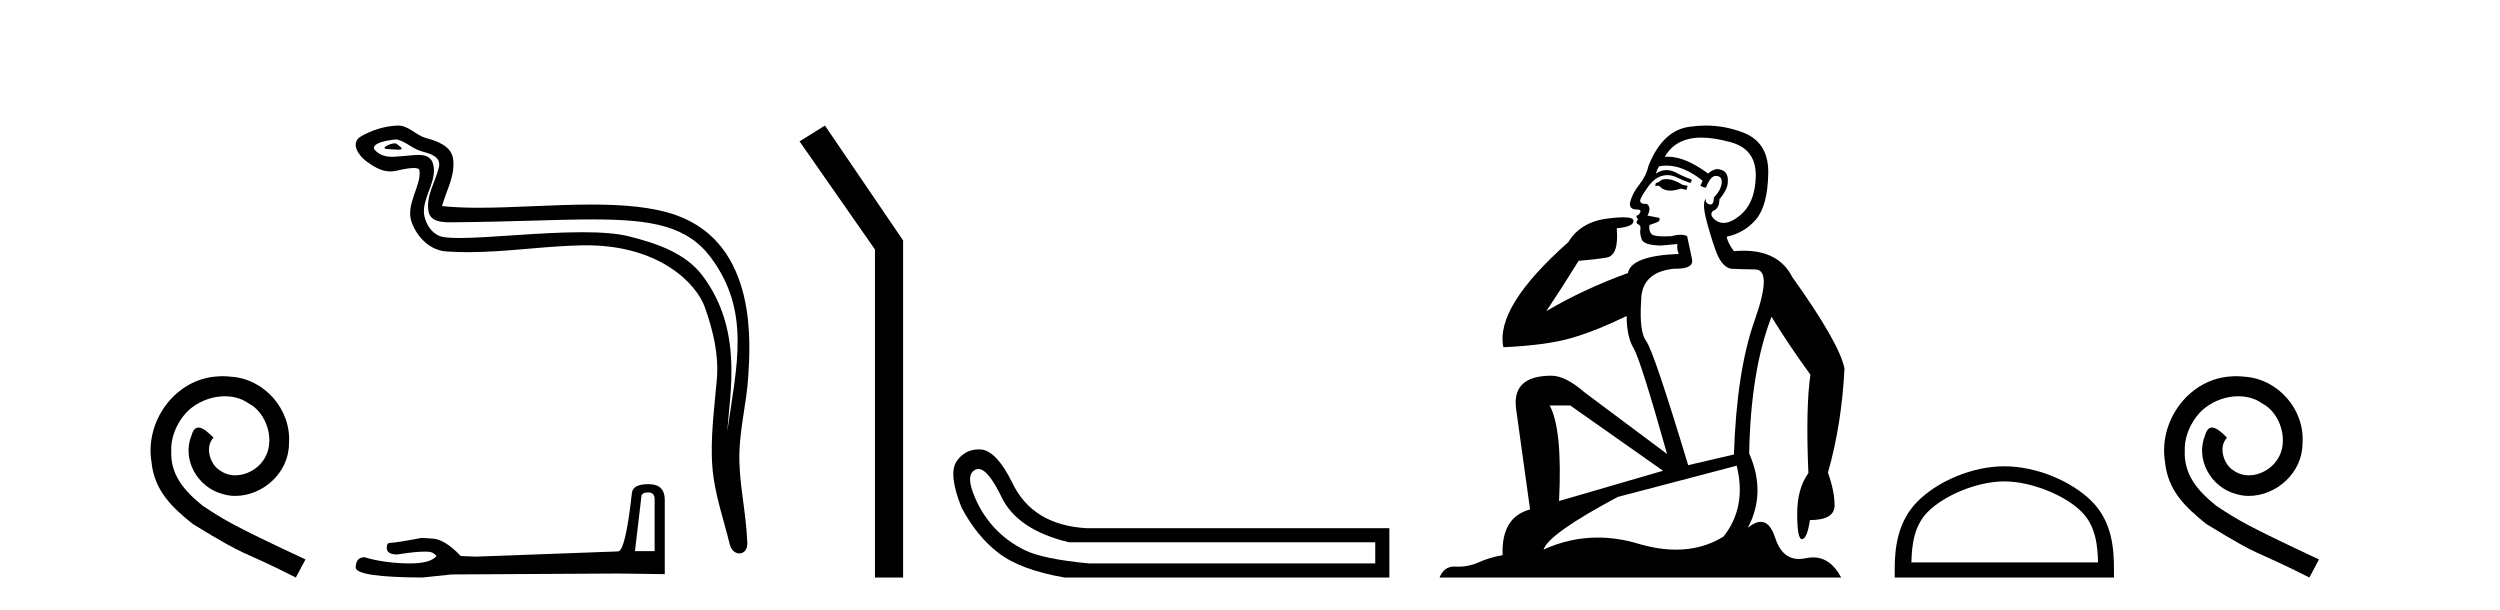
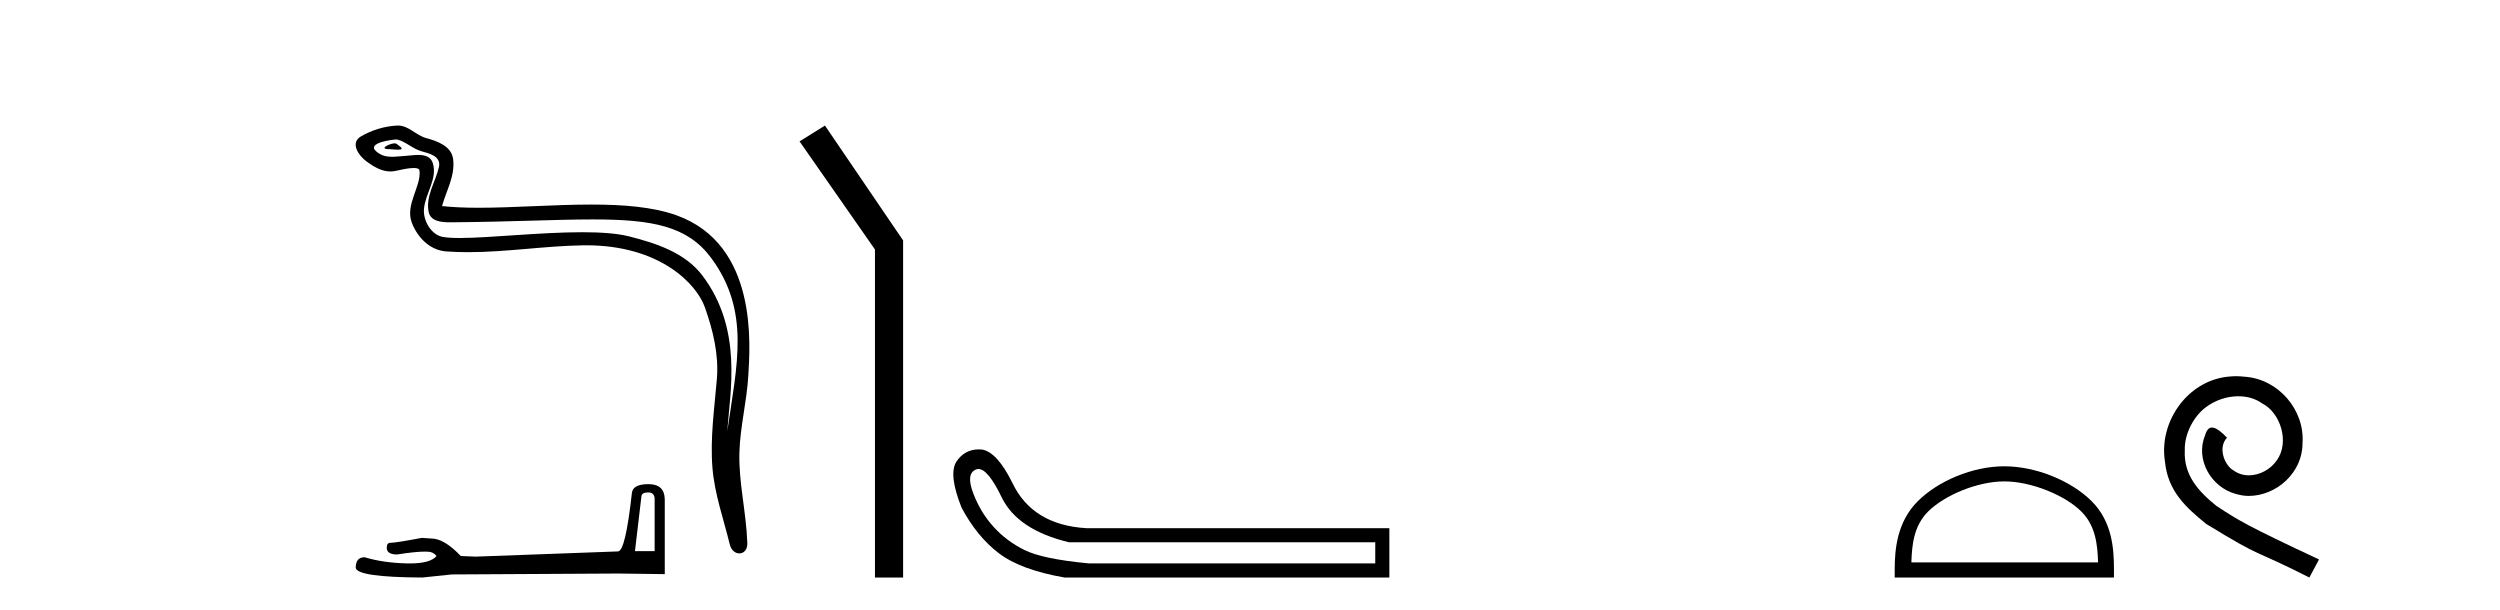
<svg xmlns="http://www.w3.org/2000/svg" width="168.0" height="41.0">
-   <path d="M 14.96 25.279 C 14.772 25.279 14.584 25.297 14.397 25.314 C 11.68 25.604 9.75 28.354 10.177 31.019 C 10.365 33.001 11.595 34.111 12.944 35.205 C 16.959 37.665 15.832 36.759 19.88 38.809 L 20.529 37.596 C 15.712 35.341 15.131 34.983 13.628 33.992 C 12.398 33.001 11.424 31.908 11.509 30.251 C 11.475 29.106 12.159 27.927 12.927 27.364 C 13.542 26.902 14.328 26.629 15.097 26.629 C 15.678 26.629 16.224 26.766 16.703 27.107 C 17.916 27.705 18.582 29.687 17.694 30.934 C 17.284 31.532 16.549 31.942 15.814 31.942 C 15.456 31.942 15.097 31.839 14.789 31.617 C 14.174 31.276 13.713 30.08 14.345 29.414 C 14.055 29.106 13.645 28.73 13.337 28.73 C 13.132 28.73 12.979 28.884 12.876 29.243 C 12.193 30.883 13.286 32.745 14.926 33.189 C 15.217 33.274 15.507 33.326 15.797 33.326 C 17.677 33.326 19.419 31.754 19.419 29.807 C 19.59 27.534 17.779 25.45 15.507 25.314 C 15.336 25.297 15.148 25.279 14.96 25.279 Z" style="fill:#000000;stroke:none" />
  <path d="M 26.528 9.632 C 26.201 9.632 25.397 10.019 26.151 10.022 C 26.274 10.023 26.546 10.06 26.747 10.06 C 26.987 10.06 27.127 10.007 26.795 9.779 C 26.715 9.723 26.642 9.635 26.539 9.632 C 26.536 9.632 26.532 9.632 26.528 9.632 ZM 26.654 9.372 C 26.668 9.372 26.677 9.373 26.682 9.374 C 27.263 9.508 27.721 9.997 28.325 10.165 C 28.833 10.307 29.668 10.495 29.494 11.239 C 29.261 12.232 28.594 13.192 28.803 14.231 C 28.934 14.881 29.659 14.938 30.244 14.938 C 30.342 14.938 30.435 14.936 30.522 14.936 C 34.347 14.906 37.384 14.745 39.82 14.745 C 43.816 14.745 46.197 15.178 47.79 17.333 C 50.432 20.907 49.528 24.482 48.871 28.995 C 49.055 26.332 49.938 22.137 47.2 18.515 C 46.044 16.984 44.084 16.341 42.28 15.886 C 41.452 15.677 40.345 15.605 39.125 15.605 C 36.306 15.605 32.882 15.993 30.889 15.993 C 30.416 15.993 30.023 15.971 29.738 15.917 C 28.971 15.77 28.423 14.824 28.491 14.04 C 28.58 13 29.4 12.035 29.093 10.985 C 28.956 10.517 28.548 10.412 28.105 10.412 C 27.788 10.412 27.453 10.466 27.185 10.48 C 26.895 10.494 26.612 10.536 26.334 10.536 C 25.967 10.536 25.612 10.464 25.271 10.163 C 24.621 9.592 26.394 9.372 26.654 9.372 ZM 26.742 8.437 C 26.722 8.437 26.702 8.437 26.682 8.438 C 25.838 8.479 24.99 8.739 24.26 9.163 C 23.497 9.607 24.11 10.467 24.626 10.846 C 25.101 11.195 25.635 11.522 26.233 11.522 C 26.349 11.522 26.466 11.51 26.587 11.484 C 26.892 11.416 27.431 11.289 27.799 11.289 C 28.016 11.289 28.173 11.333 28.19 11.459 C 28.325 12.494 27.222 13.749 27.667 14.945 C 28.032 15.925 28.867 16.816 29.983 16.896 C 30.472 16.931 30.96 16.946 31.448 16.946 C 34.02 16.946 36.58 16.53 39.152 16.486 C 39.234 16.485 39.315 16.484 39.396 16.484 C 44.325 16.484 46.805 19.058 47.37 20.657 C 47.917 22.206 48.312 23.828 48.173 25.477 C 48.006 27.461 47.715 29.462 47.877 31.447 C 48.021 33.198 48.629 34.897 49.044 36.595 C 49.141 36.992 49.422 37.19 49.686 37.19 C 49.973 37.19 50.239 36.953 50.22 36.479 C 50.134 34.291 49.631 32.421 49.688 30.403 C 49.738 28.668 50.182 26.998 50.285 25.259 C 50.403 23.241 50.965 16.447 45.462 14.469 C 43.878 13.9 41.869 13.746 39.74 13.746 C 37.22 13.746 34.531 13.961 32.177 13.961 C 31.297 13.961 30.464 13.931 29.704 13.848 C 30.007 12.769 30.587 11.827 30.452 10.701 C 30.345 9.811 29.372 9.479 28.632 9.276 C 27.942 9.088 27.473 8.437 26.742 8.437 Z" style="fill:#000000;stroke:none" />
  <path d="M 43.557 33.091 Q 43.991 33.091 43.991 33.545 L 43.991 37.034 L 42.67 37.034 L 43.103 33.359 Q 43.124 33.091 43.557 33.091 ZM 43.578 32.534 Q 42.525 32.534 42.463 33.132 Q 42.03 37.034 41.534 37.055 L 31.955 37.406 L 30.964 37.364 Q 29.85 36.188 28.983 36.188 Q 28.673 36.167 28.343 36.146 Q 26.588 36.477 26.237 36.477 Q 25.989 36.477 25.989 36.807 Q 25.989 37.261 26.691 37.261 Q 27.896 37.069 28.54 37.069 Q 28.657 37.069 28.755 37.075 Q 29.106 37.075 29.334 37.364 Q 28.931 37.863 27.532 37.863 Q 27.424 37.863 27.31 37.86 Q 25.721 37.818 24.503 37.447 Q 23.904 37.447 23.904 38.149 Q 23.966 38.789 28.384 38.809 L 30.345 38.603 L 41.534 38.541 L 44.672 38.582 L 44.672 33.545 Q 44.651 32.534 43.578 32.534 Z" style="fill:#000000;stroke:none" />
  <path d="M 55.436 8.437 L 53.73 9.501 L 58.797 16.765 L 58.797 38.809 L 60.689 38.809 L 60.689 16.157 L 55.436 8.437 Z" style="fill:#000000;stroke:none" />
  <path d="M 65.75 31.516 Q 66.394 31.516 67.312 33.417 Q 68.369 35.603 71.831 36.441 L 92.417 36.441 L 92.417 37.862 L 73.179 37.862 Q 70.082 37.57 68.861 36.969 Q 67.64 36.368 66.766 35.402 Q 65.891 34.437 65.4 33.143 Q 64.908 31.85 65.564 31.558 Q 65.654 31.516 65.75 31.516 ZM 65.773 30.199 Q 64.807 30.199 64.252 31.048 Q 63.742 31.923 64.616 34.109 Q 65.636 36.04 67.112 37.17 Q 68.588 38.299 71.539 38.809 L 93.365 38.809 L 93.365 35.494 L 72.997 35.494 Q 69.389 35.275 68.041 32.469 Q 67.021 30.392 66.001 30.21 Q 65.884 30.199 65.773 30.199 Z" style="fill:#000000;stroke:none" />
-   <path d="M 111.973 12.036 Q 111.719 12.036 111.6 12.129 Q 111.463 12.266 111.275 12.3 L 111.224 12.488 L 111.497 12.488 Q 111.767 12.81 112.245 12.81 Q 112.554 12.81 112.949 12.676 L 113.325 12.761 L 113.41 12.488 L 113.069 12.419 Q 112.505 12.078 112.129 12.044 Q 112.046 12.036 111.973 12.036 ZM 114.332 9.246 Q 115.171 9.246 116.28 9.55 Q 118.022 10.011 117.988 11.839 Q 117.954 13.649 116.895 14.503 Q 116.301 14.98 115.824 14.98 Q 115.464 14.98 115.17 14.708 Q 114.879 14.401 115.101 14.179 Q 115.545 14.025 115.545 13.393 Q 116.109 12.71 116.109 12.232 Q 116.177 11.395 115.358 11.36 Q 114.982 11.446 114.794 11.668 Q 113.251 10.53 112.092 10.53 Q 111.981 10.53 111.873 10.541 L 111.873 10.541 Q 112.403 9.601 113.462 9.345 Q 113.853 9.246 114.332 9.246 ZM 111.979 11.128 Q 113.146 11.128 114.418 12.146 L 114.264 12.488 Q 114.504 12.607 114.64 12.607 Q 114.948 11.822 115.289 11.822 Q 115.733 11.822 115.699 12.266 Q 115.665 12.761 115.17 13.274 Q 115.17 13.743 114.942 13.743 Q 114.913 13.743 114.879 13.735 Q 114.572 13.649 114.64 13.359 L 114.64 13.359 Q 114.384 13.581 114.623 14.606 Q 114.879 15.648 115.272 16.775 Q 115.665 17.902 116.297 18.056 Q 116.792 18.09 117.954 18.107 Q 119.115 18.124 117.92 21.506 Q 116.707 24.888 116.519 30.542 L 113.445 31.26 Q 111.122 23.573 110.626 22.924 Q 110.148 22.292 110.285 20.225 Q 110.285 18.278 112.505 18.056 Q 112.569 18.058 112.63 18.058 Q 113.847 18.058 113.701 17.407 Q 113.564 16.741 113.376 15.87 Q 113.188 15.776 112.924 15.776 Q 112.659 15.776 112.317 15.87 Q 112.044 15.886 111.825 15.886 Q 111.112 15.886 110.968 15.716 Q 110.78 15.494 110.848 15.118 L 111.378 14.93 Q 111.6 14.811 111.497 14.64 L 110.712 14.486 Q 111.002 13.923 110.66 13.701 Q 110.611 13.704 110.567 13.704 Q 110.216 13.704 110.216 13.461 Q 110.285 13.205 110.712 12.607 Q 111.122 12.01 111.617 11.839 Q 111.83 11.768 112.044 11.768 Q 112.343 11.768 112.642 11.907 Q 113.137 12.146 113.598 12.3 L 113.701 12.078 Q 113.291 11.924 112.813 11.702 Q 112.38 11.429 111.984 11.429 Q 111.614 11.429 111.275 11.668 Q 111.378 11.326 111.497 11.173 Q 111.736 11.128 111.979 11.128 ZM 105.519 27.246 L 111.754 31.635 L 104.768 33.668 Q 105.007 28.851 104.136 27.246 ZM 116.707 31.294 Q 117.39 34.078 115.819 36.059 Q 114.401 36.937 112.636 36.937 Q 111.445 36.937 110.097 36.538 Q 108.707 36.124 107.368 36.124 Q 105.497 36.124 103.726 36.93 Q 104.067 35.871 108.713 33.395 L 116.707 31.294 ZM 114.632 8.437 Q 114.135 8.437 113.632 8.508 Q 111.754 8.696 110.78 11.138 Q 110.626 11.822 110.165 12.402 Q 109.687 12.983 109.533 13.649 Q 109.499 14.076 109.977 14.076 Q 110.438 14.076 110.097 14.452 Q 109.96 14.452 109.977 14.572 Q 109.994 14.708 110.097 14.708 Q 109.875 14.965 110.08 15.067 Q 110.285 15.152 110.233 15.426 Q 110.182 15.682 110.319 16.075 Q 110.438 16.468 111.6 16.502 L 112.727 16.399 L 112.727 16.399 Q 112.659 16.69 112.813 17.065 Q 109.618 17.185 109.396 18.347 Q 106.39 19.44 103.913 20.909 Q 104.955 19.354 106.083 17.527 Q 107.176 17.441 107.979 17.305 Q 108.799 17.151 108.645 15.34 Q 109.772 15.238 109.772 14.845 Q 109.772 14.601 109.079 14.601 Q 108.657 14.601 107.979 14.691 Q 106.202 14.93 105.382 16.28 Q 100.463 20.635 101.027 23.334 Q 104.016 23.197 105.707 22.685 Q 107.398 22.173 109.311 21.233 Q 109.311 22.634 109.789 23.42 Q 110.25 24.205 112.027 30.508 L 106.493 26.374 Q 105.195 25.247 104.255 25.247 Q 101.59 25.247 101.881 27.468 L 102.82 34.232 Q 100.873 34.761 100.976 37.306 Q 100.087 37.46 99.336 37.802 Q 98.687 38.082 98.025 38.082 Q 97.92 38.082 97.816 38.075 Q 97.769 38.072 97.723 38.072 Q 97.028 38.072 96.74 38.809 L 123.727 38.809 Q 123.015 37.457 121.841 37.457 Q 121.606 37.457 121.353 37.511 Q 121.11 37.563 120.892 37.563 Q 119.746 37.563 119.286 36.128 Q 118.947 35.067 118.324 35.067 Q 117.944 35.067 117.459 35.461 Q 118.705 33.104 117.544 30.474 Q 117.646 24.888 119.047 21.284 Q 120.157 23.112 121.66 25.179 Q 121.336 27.399 121.524 31.789 Q 120.772 32.831 120.772 34.522 Q 120.772 36.23 121.09 36.23 Q 121.094 36.23 121.097 36.23 Q 121.438 36.213 121.626 34.949 Q 123.283 34.949 123.283 33.958 Q 123.283 33.019 122.839 31.755 Q 123.761 28.527 123.949 24.769 Q 123.625 23.078 120.431 18.603 Q 119.538 16.848 117.159 16.848 Q 116.852 16.848 116.519 16.878 Q 116.075 16.28 116.041 15.904 Q 117.236 15.648 118.005 14.742 Q 118.774 13.837 118.825 11.719 Q 118.893 9.601 117.168 8.918 Q 115.922 8.437 114.632 8.437 Z" style="fill:#000000;stroke:none" />
  <path d="M 134.691 32.35 C 136.503 32.35 138.772 33.281 139.869 34.378 C 140.83 35.339 140.955 36.612 140.99 37.795 L 128.445 37.795 C 128.48 36.612 128.606 35.339 129.566 34.378 C 130.664 33.281 132.879 32.35 134.691 32.35 ZM 134.691 31.335 C 132.541 31.335 130.228 32.329 128.872 33.684 C 127.482 35.075 127.324 36.906 127.324 38.275 L 127.324 38.809 L 142.058 38.809 L 142.058 38.275 C 142.058 36.906 141.954 35.075 140.563 33.684 C 139.208 32.329 136.841 31.335 134.691 31.335 Z" style="fill:#000000;stroke:none" />
  <path d="M 150.269 25.279 C 150.081 25.279 149.893 25.297 149.705 25.314 C 146.989 25.604 145.059 28.354 145.486 31.019 C 145.674 33.001 146.904 34.111 148.253 35.205 C 152.268 37.665 151.14 36.759 155.189 38.809 L 155.838 37.596 C 151.021 35.341 150.44 34.983 148.937 33.992 C 147.707 33.001 146.733 31.908 146.818 30.251 C 146.784 29.106 147.467 27.927 148.236 27.364 C 148.851 26.902 149.637 26.629 150.406 26.629 C 150.987 26.629 151.533 26.766 152.012 27.107 C 153.224 27.705 153.891 29.687 153.002 30.934 C 152.592 31.532 151.858 31.942 151.123 31.942 C 150.764 31.942 150.406 31.839 150.098 31.617 C 149.483 31.276 149.022 30.08 149.654 29.414 C 149.364 29.106 148.954 28.73 148.646 28.73 C 148.441 28.73 148.287 28.884 148.185 29.243 C 147.502 30.883 148.595 32.745 150.235 33.189 C 150.525 33.274 150.816 33.326 151.106 33.326 C 152.985 33.326 154.728 31.754 154.728 29.807 C 154.899 27.534 153.088 25.45 150.816 25.314 C 150.645 25.297 150.457 25.279 150.269 25.279 Z" style="fill:#000000;stroke:none" />
</svg>